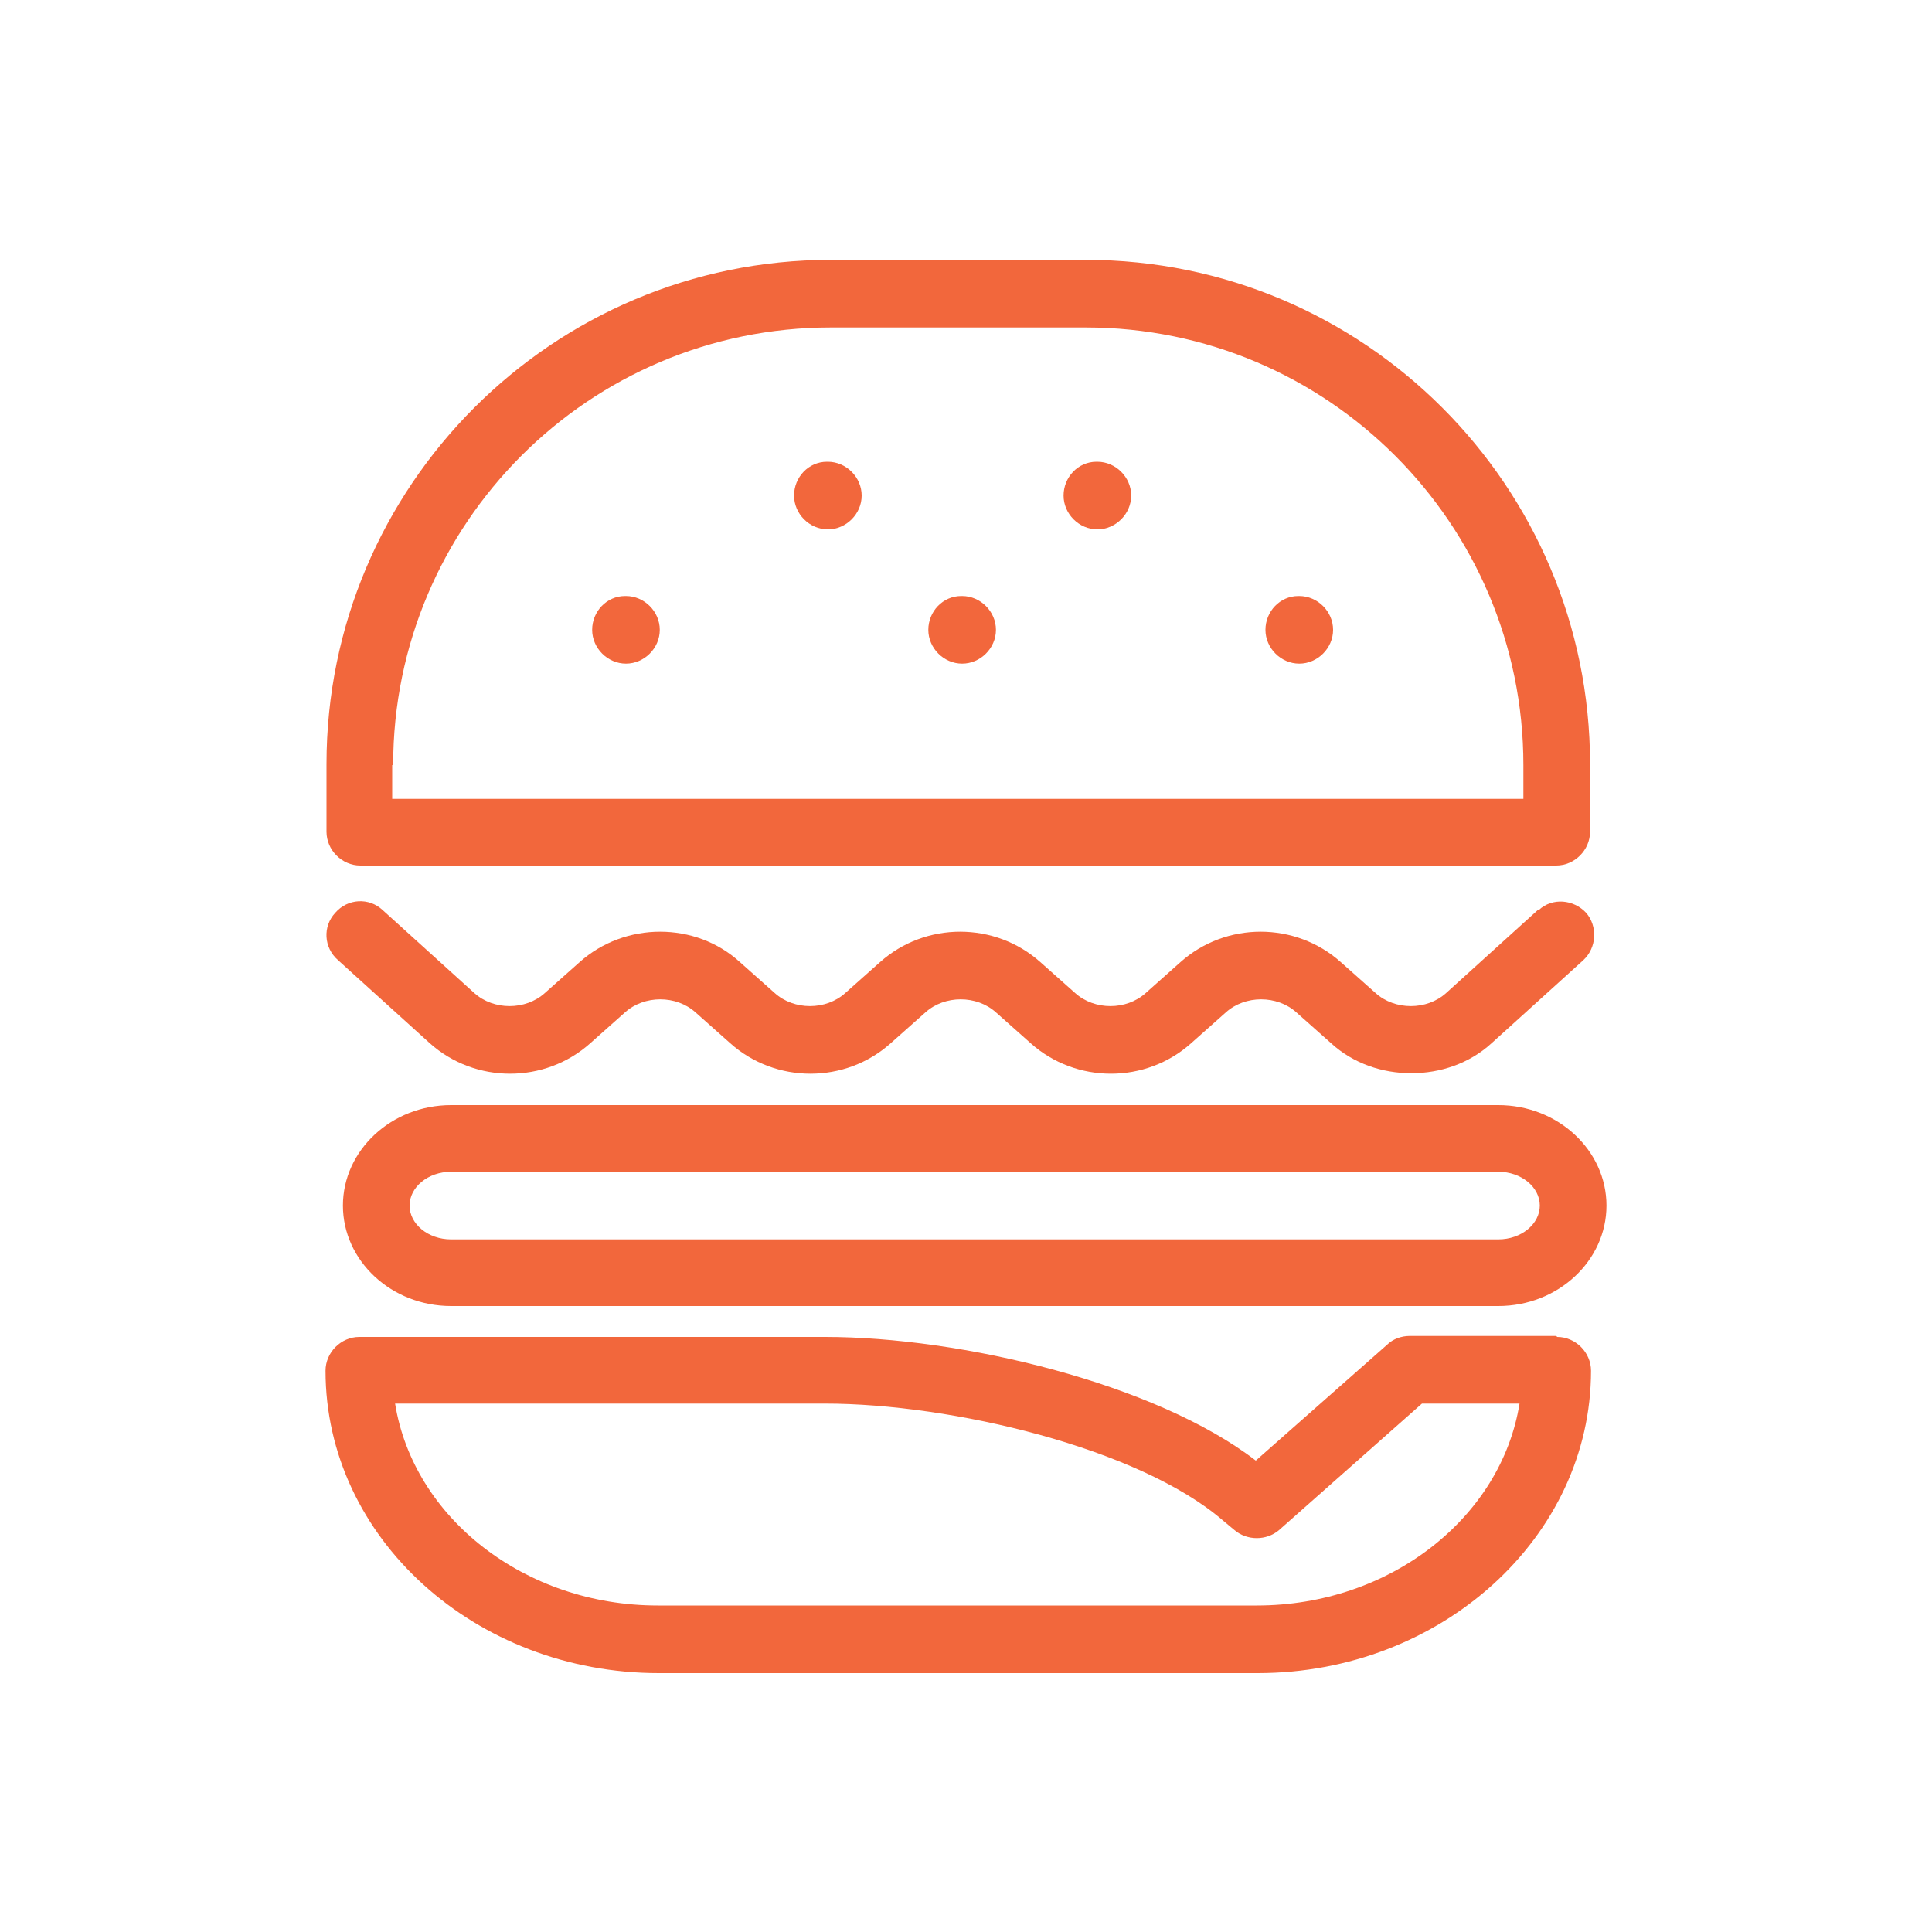
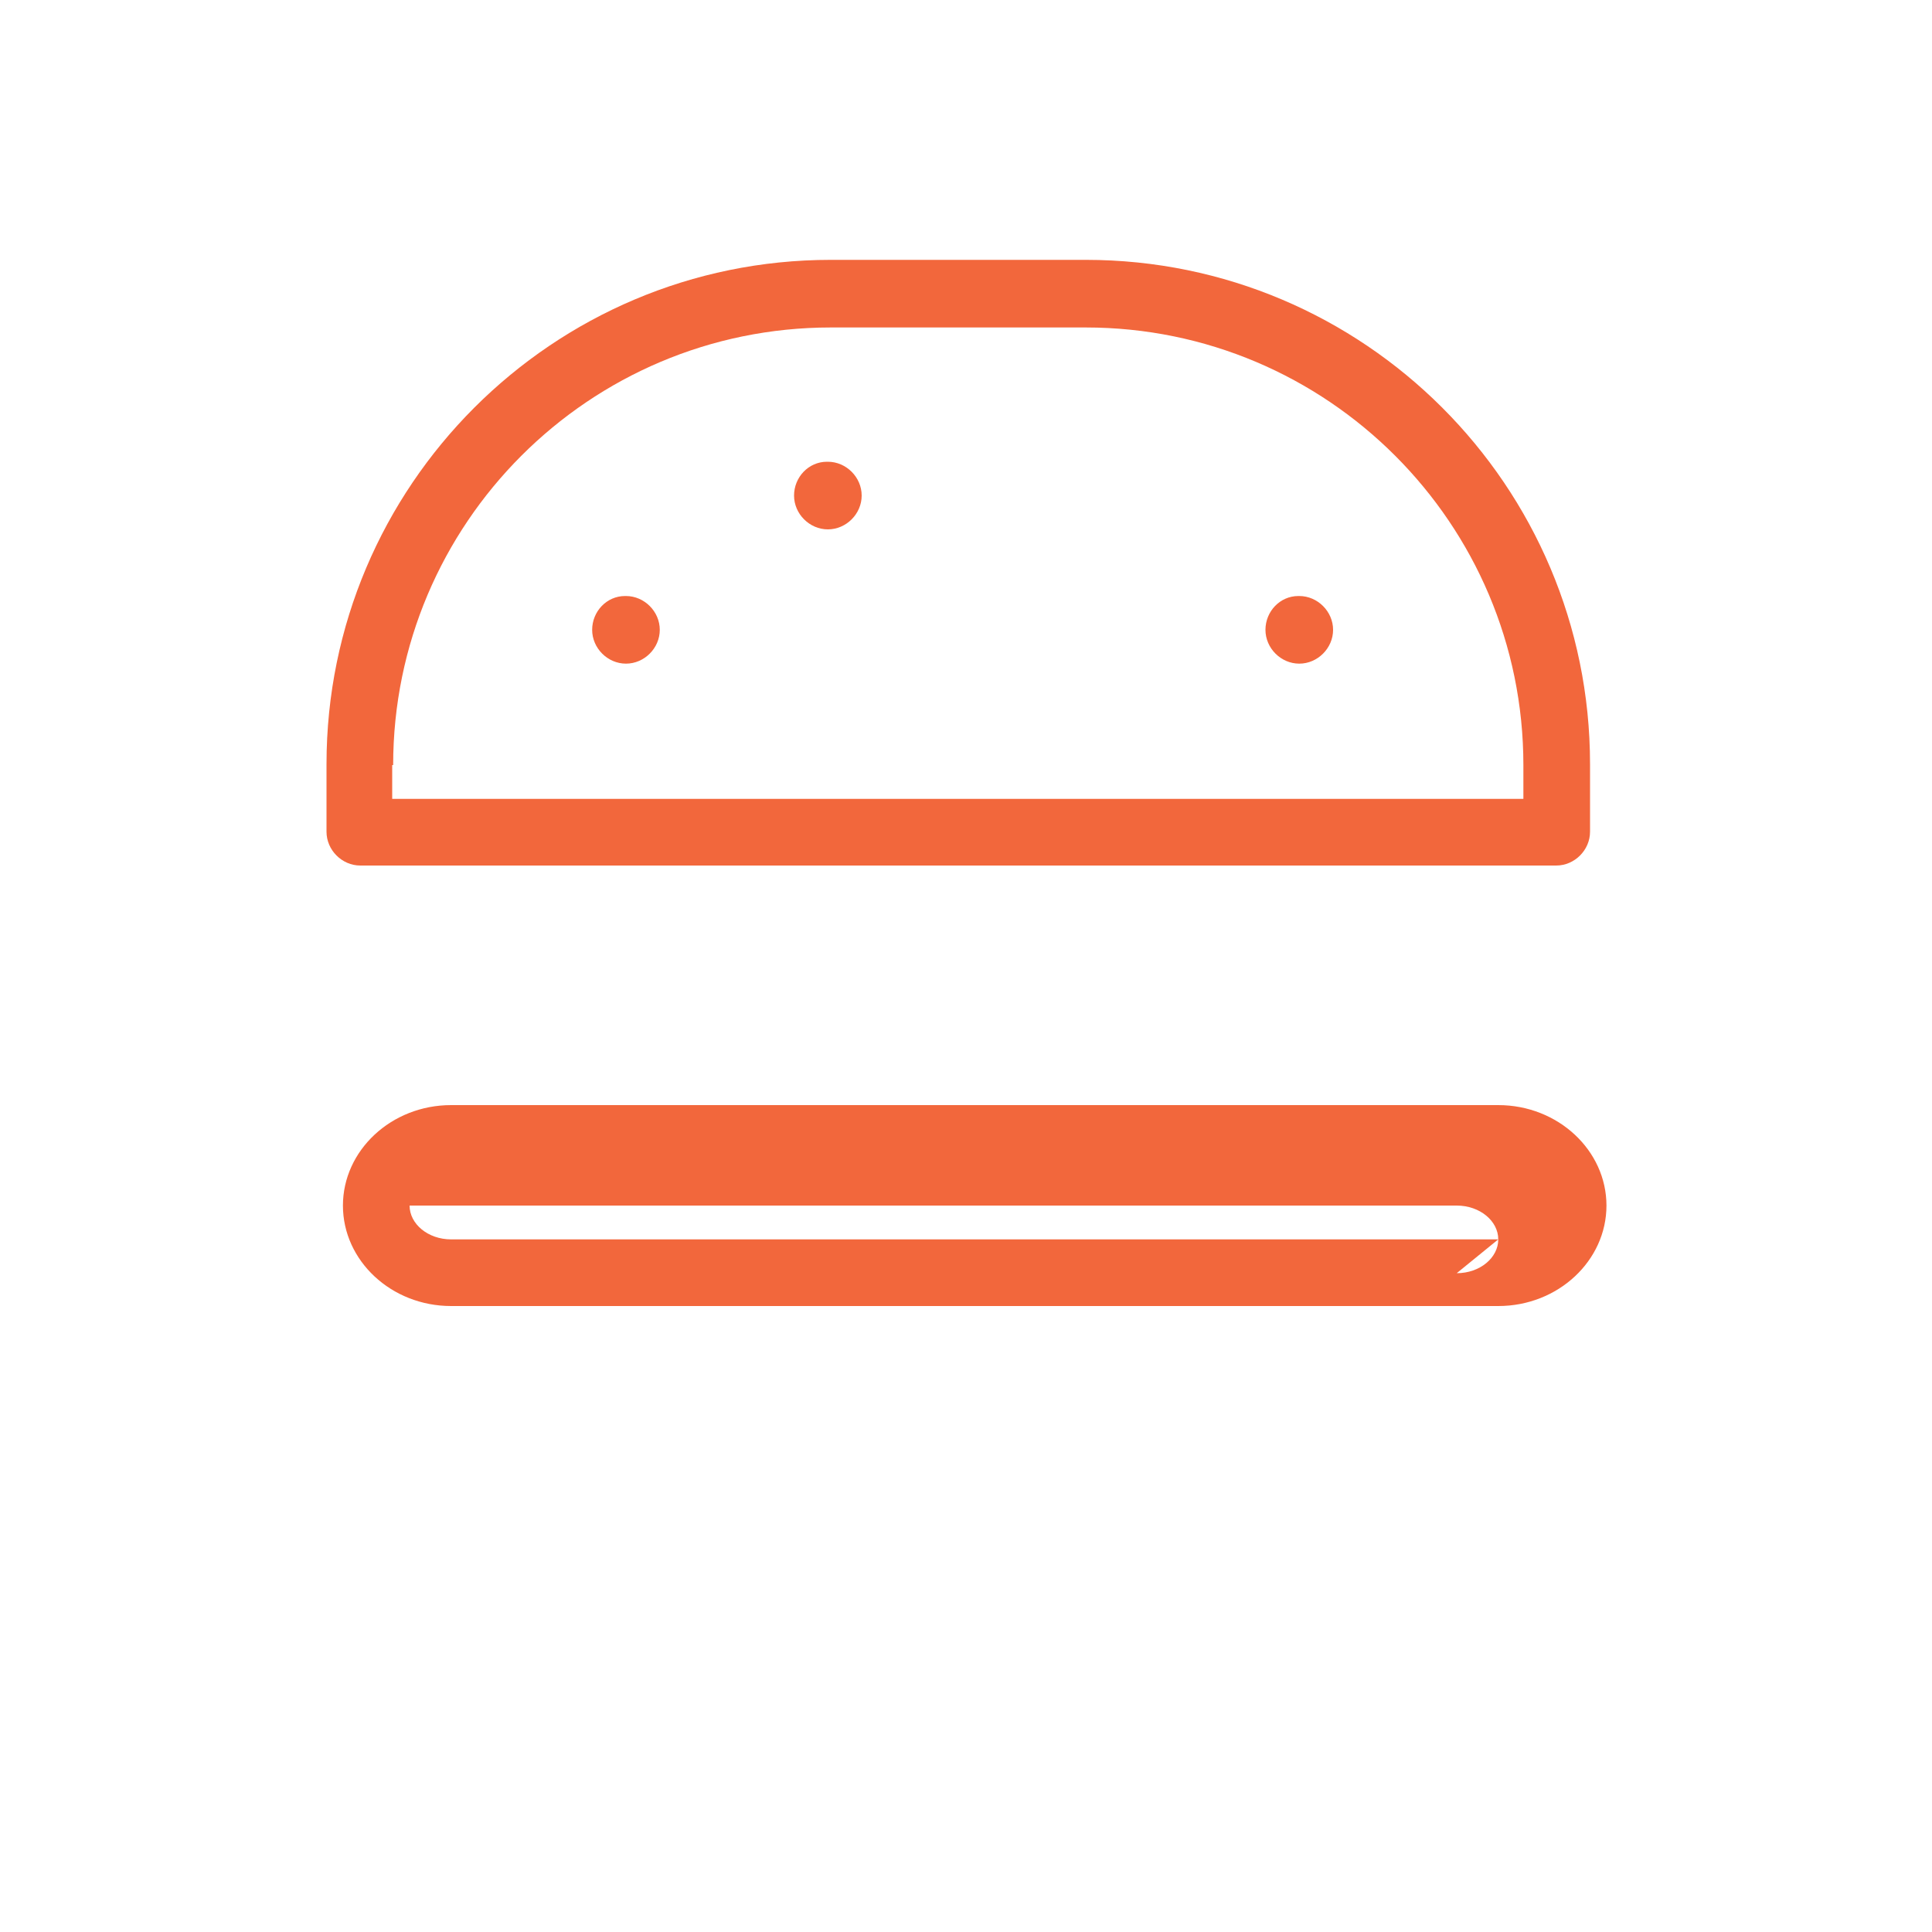
<svg xmlns="http://www.w3.org/2000/svg" id="a" viewBox="0 0 20 20">
-   <rect width="20" height="20" fill="none" stroke-width="0" />
  <path d="m3.72,8.96h12.39c.19,0,.35-.16.35-.35v-.7c0-2.88-2.34-5.22-5.22-5.22h-2.64c-2.88,0-5.22,2.34-5.22,5.22v.7c0,.19.16.35.35.35Zm.35-1.04c0-2.5,2.03-4.53,4.53-4.53h2.64c2.5,0,4.53,2.03,4.53,4.53v.35H4.06v-.35Z" fill="#f2673c" stroke-width="0" />
-   <path d="m16.11,13.83h-1.52c-.08,0-.17.03-.23.09l-1.36,1.2c-1.04-.8-3.05-1.28-4.46-1.28H3.72c-.19,0-.35.16-.35.35,0,1.73,1.55,3.13,3.45,3.13h6.2c1.9,0,3.45-1.41,3.45-3.13,0-.19-.16-.35-.35-.35Zm-3.1,2.79h-6.2c-1.38,0-2.53-.91-2.72-2.09h4.45c1.31,0,3.25.46,4.12,1.21l.12.1c.13.11.33.11.46,0l1.48-1.31h1.01c-.19,1.18-1.34,2.09-2.72,2.09Z" fill="#f2673c" stroke-width="0" />
-   <path d="m15.51,11.44H4.67c-.62,0-1.12.47-1.12,1.04s.5,1.04,1.12,1.04h10.84c.62,0,1.12-.47,1.12-1.04s-.5-1.04-1.12-1.04Zm0,1.39H4.67c-.24,0-.43-.16-.43-.35s.19-.35.43-.35h10.84c.24,0,.43.16.43.35s-.19.35-.43.35Z" fill="#f2673c" stroke-width="0" />
-   <path d="m15.92,9.42l-.95.86c-.2.18-.53.18-.73,0l-.36-.32c-.47-.42-1.19-.42-1.66,0l-.36.32c-.2.18-.53.18-.73,0l-.36-.32c-.47-.42-1.19-.42-1.66,0l-.36.32c-.2.18-.53.18-.73,0l-.36-.32c-.46-.42-1.19-.42-1.66,0l-.36.32c-.2.18-.53.18-.73,0l-.95-.86c-.14-.13-.36-.12-.49.03-.13.14-.12.36.03.49l.95.86c.47.42,1.19.42,1.66,0l.36-.32c.2-.18.53-.18.73,0l.36.32c.47.42,1.19.42,1.66,0l.36-.32c.2-.18.53-.18.73,0l.36.32c.47.42,1.19.42,1.66,0l.36-.32c.2-.18.53-.18.73,0l.36.32c.23.21.53.31.83.31s.6-.1.83-.31l.95-.86c.14-.13.15-.35.03-.49-.13-.14-.35-.16-.49-.03Z" fill="#f2673c" stroke-width="0" />
+   <path d="m15.51,11.44H4.67c-.62,0-1.12.47-1.12,1.04s.5,1.04,1.12,1.04h10.84c.62,0,1.12-.47,1.12-1.04s-.5-1.04-1.12-1.04Zm0,1.39H4.67c-.24,0-.43-.16-.43-.35h10.84c.24,0,.43.16.43.35s-.19.35-.43.35Z" fill="#f2673c" stroke-width="0" />
  <path d="m6.47,6.17h0c-.19,0-.34.16-.34.35s.16.35.35.35.35-.16.35-.35-.16-.35-.35-.35Z" fill="#f2673c" stroke-width="0" />
-   <path d="m9.95,6.17h0c-.19,0-.34.16-.34.35s.16.35.35.35.35-.16.35-.35-.16-.35-.35-.35Z" fill="#f2673c" stroke-width="0" />
-   <path d="m11.35,4.78h0c-.19,0-.34.16-.34.35s.16.35.35.35.35-.16.35-.35-.16-.35-.35-.35Z" fill="#f2673c" stroke-width="0" />
  <path d="m8.56,4.78h0c-.19,0-.34.16-.34.35s.16.35.35.35.35-.16.35-.35-.16-.35-.35-.35Z" fill="#f2673c" stroke-width="0" />
  <path d="m13.44,6.17h0c-.19,0-.34.16-.34.35s.16.35.35.35.35-.16.35-.35-.16-.35-.35-.35Z" fill="#f2673c" stroke-width="0" />
</svg>